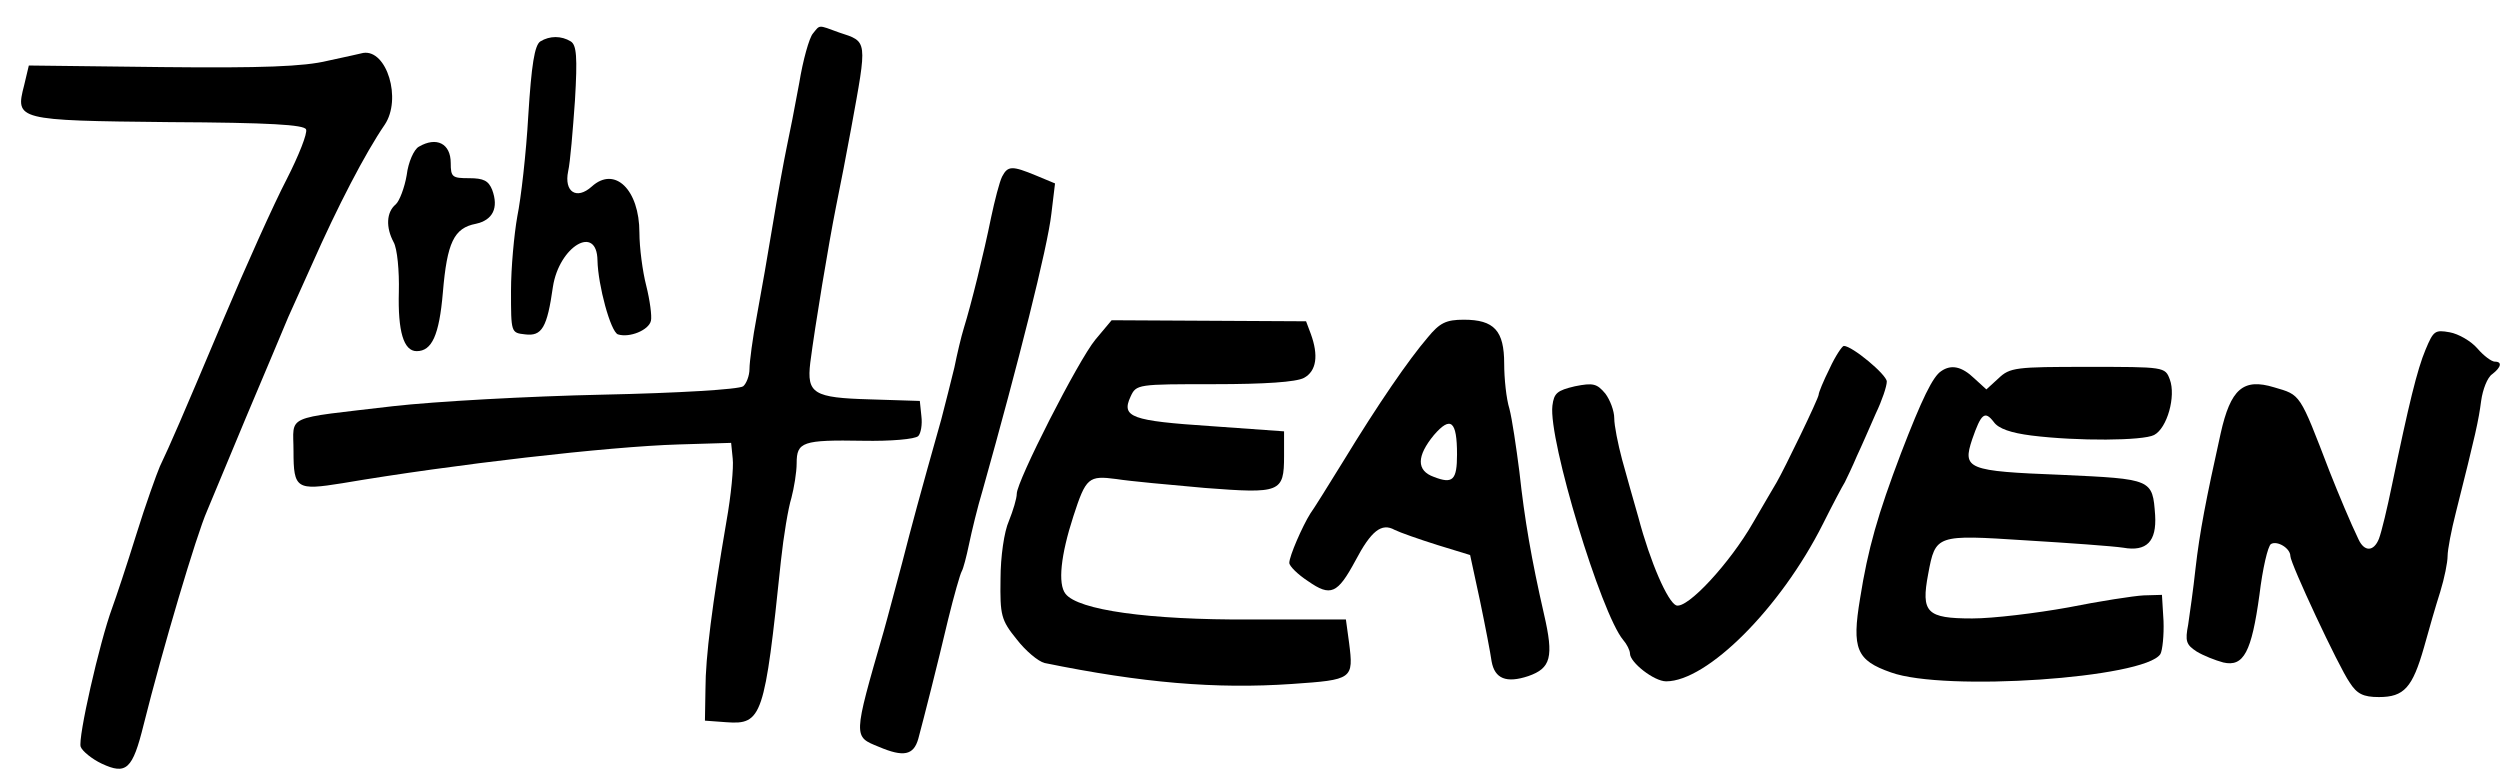
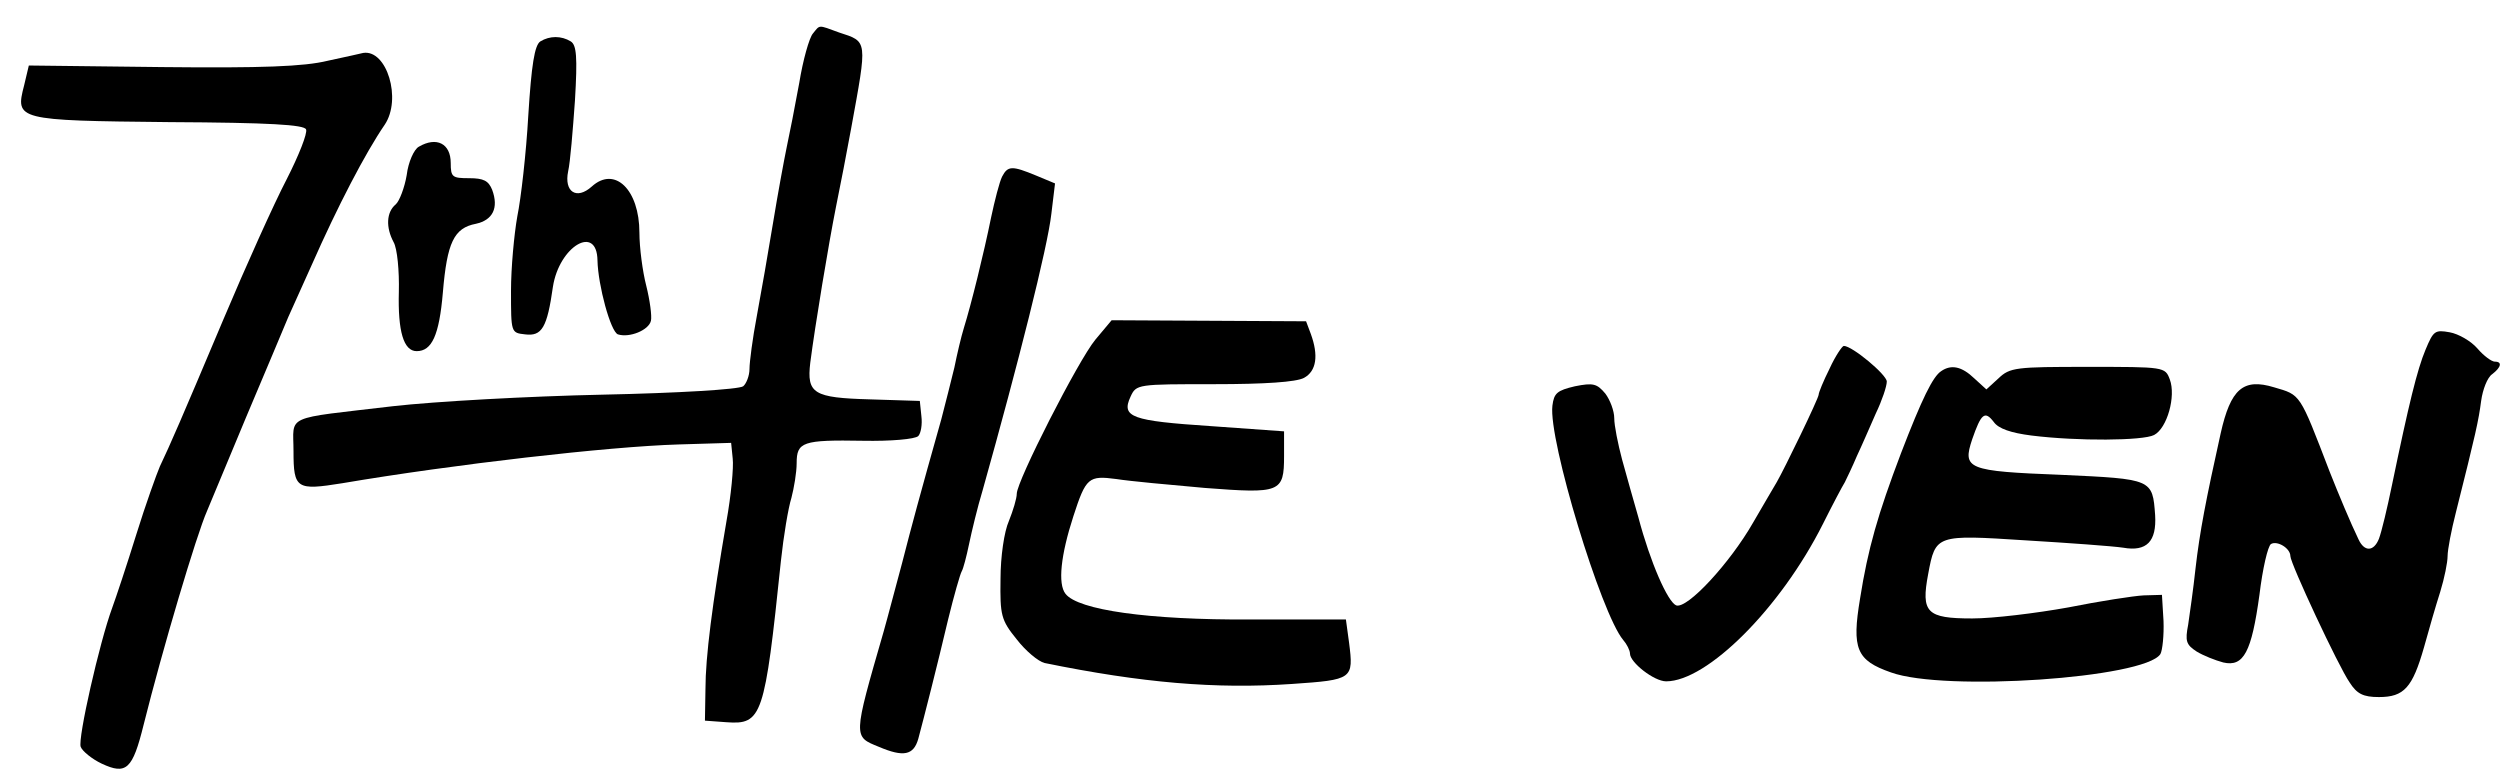
<svg xmlns="http://www.w3.org/2000/svg" version="1.0" width="477pt" height="147pt" viewBox="0 0 477 147" preserveAspectRatio="xMidYMid meet">
  <g transform="translate(0,147) scale(0.1,-0.1)" fill="#000000" stroke="none">
    <path d="M1551 1406 c-7 -8 -19 -51 -26 -94 -8 -44 -19 -100 -24 -123 -5 -24 -17 -89 -26 -144 -9 -55 -23 -135 -31 -178 -8 -42 -14 -88 -14 -101 0 -13 -6 -28 -12 -33 -8 -6 -124 -13 -268 -16 -141 -3 -321 -13 -400 -22 -211 -25 -190 -15 -190 -86 0 -72 6 -75 93 -61 212 36 508 70 642 74 l100 3 3 -30 c2 -16 -3 -70 -12 -120 -27 -158 -40 -258 -40 -320 l-1 -60 41 -3 c68 -5 73 10 104 308 5 47 14 101 20 120 5 19 10 49 10 66 0 41 11 45 127 43 52 -1 99 3 105 9 5 5 8 22 6 38 l-3 29 -95 3 c-108 3 -121 11 -114 70 9 70 35 227 49 297 8 39 21 106 29 150 31 170 32 165 -23 183 -41 15 -36 15 -50 -2z" />
    <path d="M1031 1391 c-11 -7 -17 -45 -23 -141 -4 -72 -14 -159 -21 -193 -6 -34 -12 -98 -12 -142 0 -80 0 -80 27 -83 32 -4 42 13 53 91 12 77 84 120 85 50 1 -47 25 -136 39 -141 22 -7 59 8 63 26 2 9 -2 39 -9 67 -7 27 -13 73 -13 101 0 82 -47 128 -91 88 -29 -26 -53 -10 -45 29 4 17 9 79 13 135 5 84 3 106 -8 113 -18 11 -40 11 -58 0z" />
    <path d="M625 1354 c-45 -11 -125 -14 -315 -12 l-255 3 -9 -38 c-17 -66 -15 -67 277 -70 192 -1 258 -5 261 -14 3 -7 -14 -50 -37 -95 -24 -46 -78 -166 -121 -268 -81 -192 -101 -238 -121 -280 -6 -14 -27 -72 -45 -130 -18 -58 -39 -121 -46 -140 -24 -65 -66 -250 -60 -265 3 -8 21 -23 40 -32 47 -22 59 -11 80 74 36 144 101 363 121 408 7 17 41 98 75 180 35 83 71 168 80 190 10 22 30 67 45 100 49 111 102 213 139 267 33 49 4 144 -41 137 -4 -1 -35 -8 -68 -15z" />
-     <path d="M799 1190 c-9 -5 -20 -29 -23 -54 -4 -24 -14 -50 -21 -56 -18 -15 -19 -44 -4 -72 7 -12 11 -55 10 -95 -2 -75 9 -113 34 -113 29 0 43 30 50 112 8 95 21 123 63 131 32 7 44 30 31 65 -7 17 -16 22 -44 22 -32 0 -35 2 -35 29 0 37 -27 51 -61 31z" />
+     <path d="M799 1190 c-9 -5 -20 -29 -23 -54 -4 -24 -14 -50 -21 -56 -18 -15 -19 -44 -4 -72 7 -12 11 -55 10 -95 -2 -75 9 -113 34 -113 29 0 43 30 50 112 8 95 21 123 63 131 32 7 44 30 31 65 -7 17 -16 22 -44 22 -32 0 -35 2 -35 29 0 37 -27 51 -61 31" />
    <path d="M1912 1133 c-5 -10 -14 -45 -21 -78 -14 -69 -38 -166 -52 -211 -5 -16 -13 -50 -18 -75 -6 -24 -17 -69 -25 -99 -42 -149 -56 -201 -75 -275 -12 -44 -27 -102 -35 -130 -59 -204 -58 -200 -9 -220 47 -20 66 -16 75 15 11 41 36 139 57 228 11 45 23 87 26 92 3 5 9 28 14 52 5 24 16 70 26 103 68 242 124 464 131 527 l7 58 -36 15 c-46 19 -54 19 -65 -2z" />
    <path d="M2090 822 c-33 -40 -150 -270 -150 -294 0 -9 -7 -32 -15 -52 -9 -20 -16 -68 -16 -111 -1 -69 1 -78 31 -115 17 -22 41 -42 53 -45 186 -38 327 -50 472 -40 116 8 118 9 109 79 l-6 44 -182 0 c-195 -1 -329 18 -353 49 -15 19 -9 74 15 148 24 74 29 78 82 71 25 -4 101 -11 169 -17 144 -11 151 -9 151 61 l0 47 -140 10 c-151 10 -171 17 -153 56 11 24 13 24 160 24 96 0 156 4 171 12 24 13 28 43 13 84 l-9 24 -186 1 -185 1 -31 -37z" />
-     <path d="M2724 826 c-36 -42 -94 -126 -161 -236 -29 -47 -57 -92 -63 -100 -15 -24 -40 -81 -40 -94 0 -6 16 -22 36 -35 43 -30 56 -24 90 39 30 57 50 73 75 59 10 -5 47 -18 82 -29 l62 -19 19 -88 c10 -48 20 -100 22 -115 6 -33 28 -42 70 -28 43 15 49 36 30 118 -24 105 -37 180 -47 272 -6 47 -14 101 -19 120 -6 19 -10 58 -10 86 0 63 -19 84 -77 84 -34 0 -46 -6 -69 -34z m56 -223 c0 -49 -8 -57 -44 -43 -34 12 -33 40 0 80 32 37 44 27 44 -37z" />
    <path d="M4628 803 c-16 -38 -32 -104 -64 -258 -9 -44 -20 -90 -25 -103 -10 -25 -28 -25 -39 -1 -15 31 -38 86 -55 129 -58 151 -55 146 -106 161 -59 18 -83 -3 -102 -88 -28 -126 -40 -188 -48 -258 -4 -38 -11 -86 -14 -107 -6 -31 -4 -38 16 -51 13 -8 36 -17 51 -21 39 -9 54 20 69 129 6 50 16 93 22 97 12 7 37 -8 37 -23 0 -14 92 -211 113 -241 14 -22 26 -28 56 -28 48 0 64 18 86 95 9 33 23 81 31 106 8 26 14 56 14 68 0 12 7 49 16 84 38 151 43 174 48 212 3 22 12 45 21 51 17 13 20 24 5 24 -6 0 -21 11 -33 25 -12 14 -36 28 -53 31 -28 5 -31 3 -46 -33z" />
    <path d="M3491 767 c-12 -24 -21 -46 -21 -50 0 -7 -66 -143 -80 -167 -5 -8 -25 -43 -45 -77 -44 -77 -126 -166 -147 -158 -16 7 -49 81 -72 168 -9 31 -23 81 -31 110 -8 30 -15 65 -15 79 0 14 -8 35 -17 47 -16 19 -23 21 -58 14 -34 -8 -40 -13 -43 -37 -8 -65 93 -397 135 -447 7 -8 13 -20 13 -26 0 -17 46 -53 69 -53 78 0 218 139 299 300 18 36 37 72 42 80 4 8 15 31 23 50 9 19 25 56 36 81 12 25 21 52 21 61 0 13 -66 68 -82 68 -3 0 -16 -19 -27 -43z" />
    <path d="M3704 762 c-16 -10 -37 -53 -77 -157 -44 -116 -63 -182 -78 -277 -16 -96 -7 -118 59 -141 102 -37 484 -11 514 35 4 7 7 36 6 63 l-3 50 -35 -1 c-19 -1 -84 -11 -144 -23 -61 -11 -143 -21 -183 -21 -87 0 -98 11 -84 85 14 75 15 75 186 64 83 -5 166 -11 186 -14 45 -8 64 12 61 62 -5 69 -5 69 -179 77 -180 7 -189 11 -170 68 17 49 24 55 41 33 9 -13 33 -21 72 -26 88 -11 213 -10 234 1 25 13 42 74 30 106 -9 24 -10 24 -157 24 -137 0 -148 -1 -170 -22 l-23 -21 -23 21 c-24 23 -44 27 -63 14z" />
  </g>
</svg>